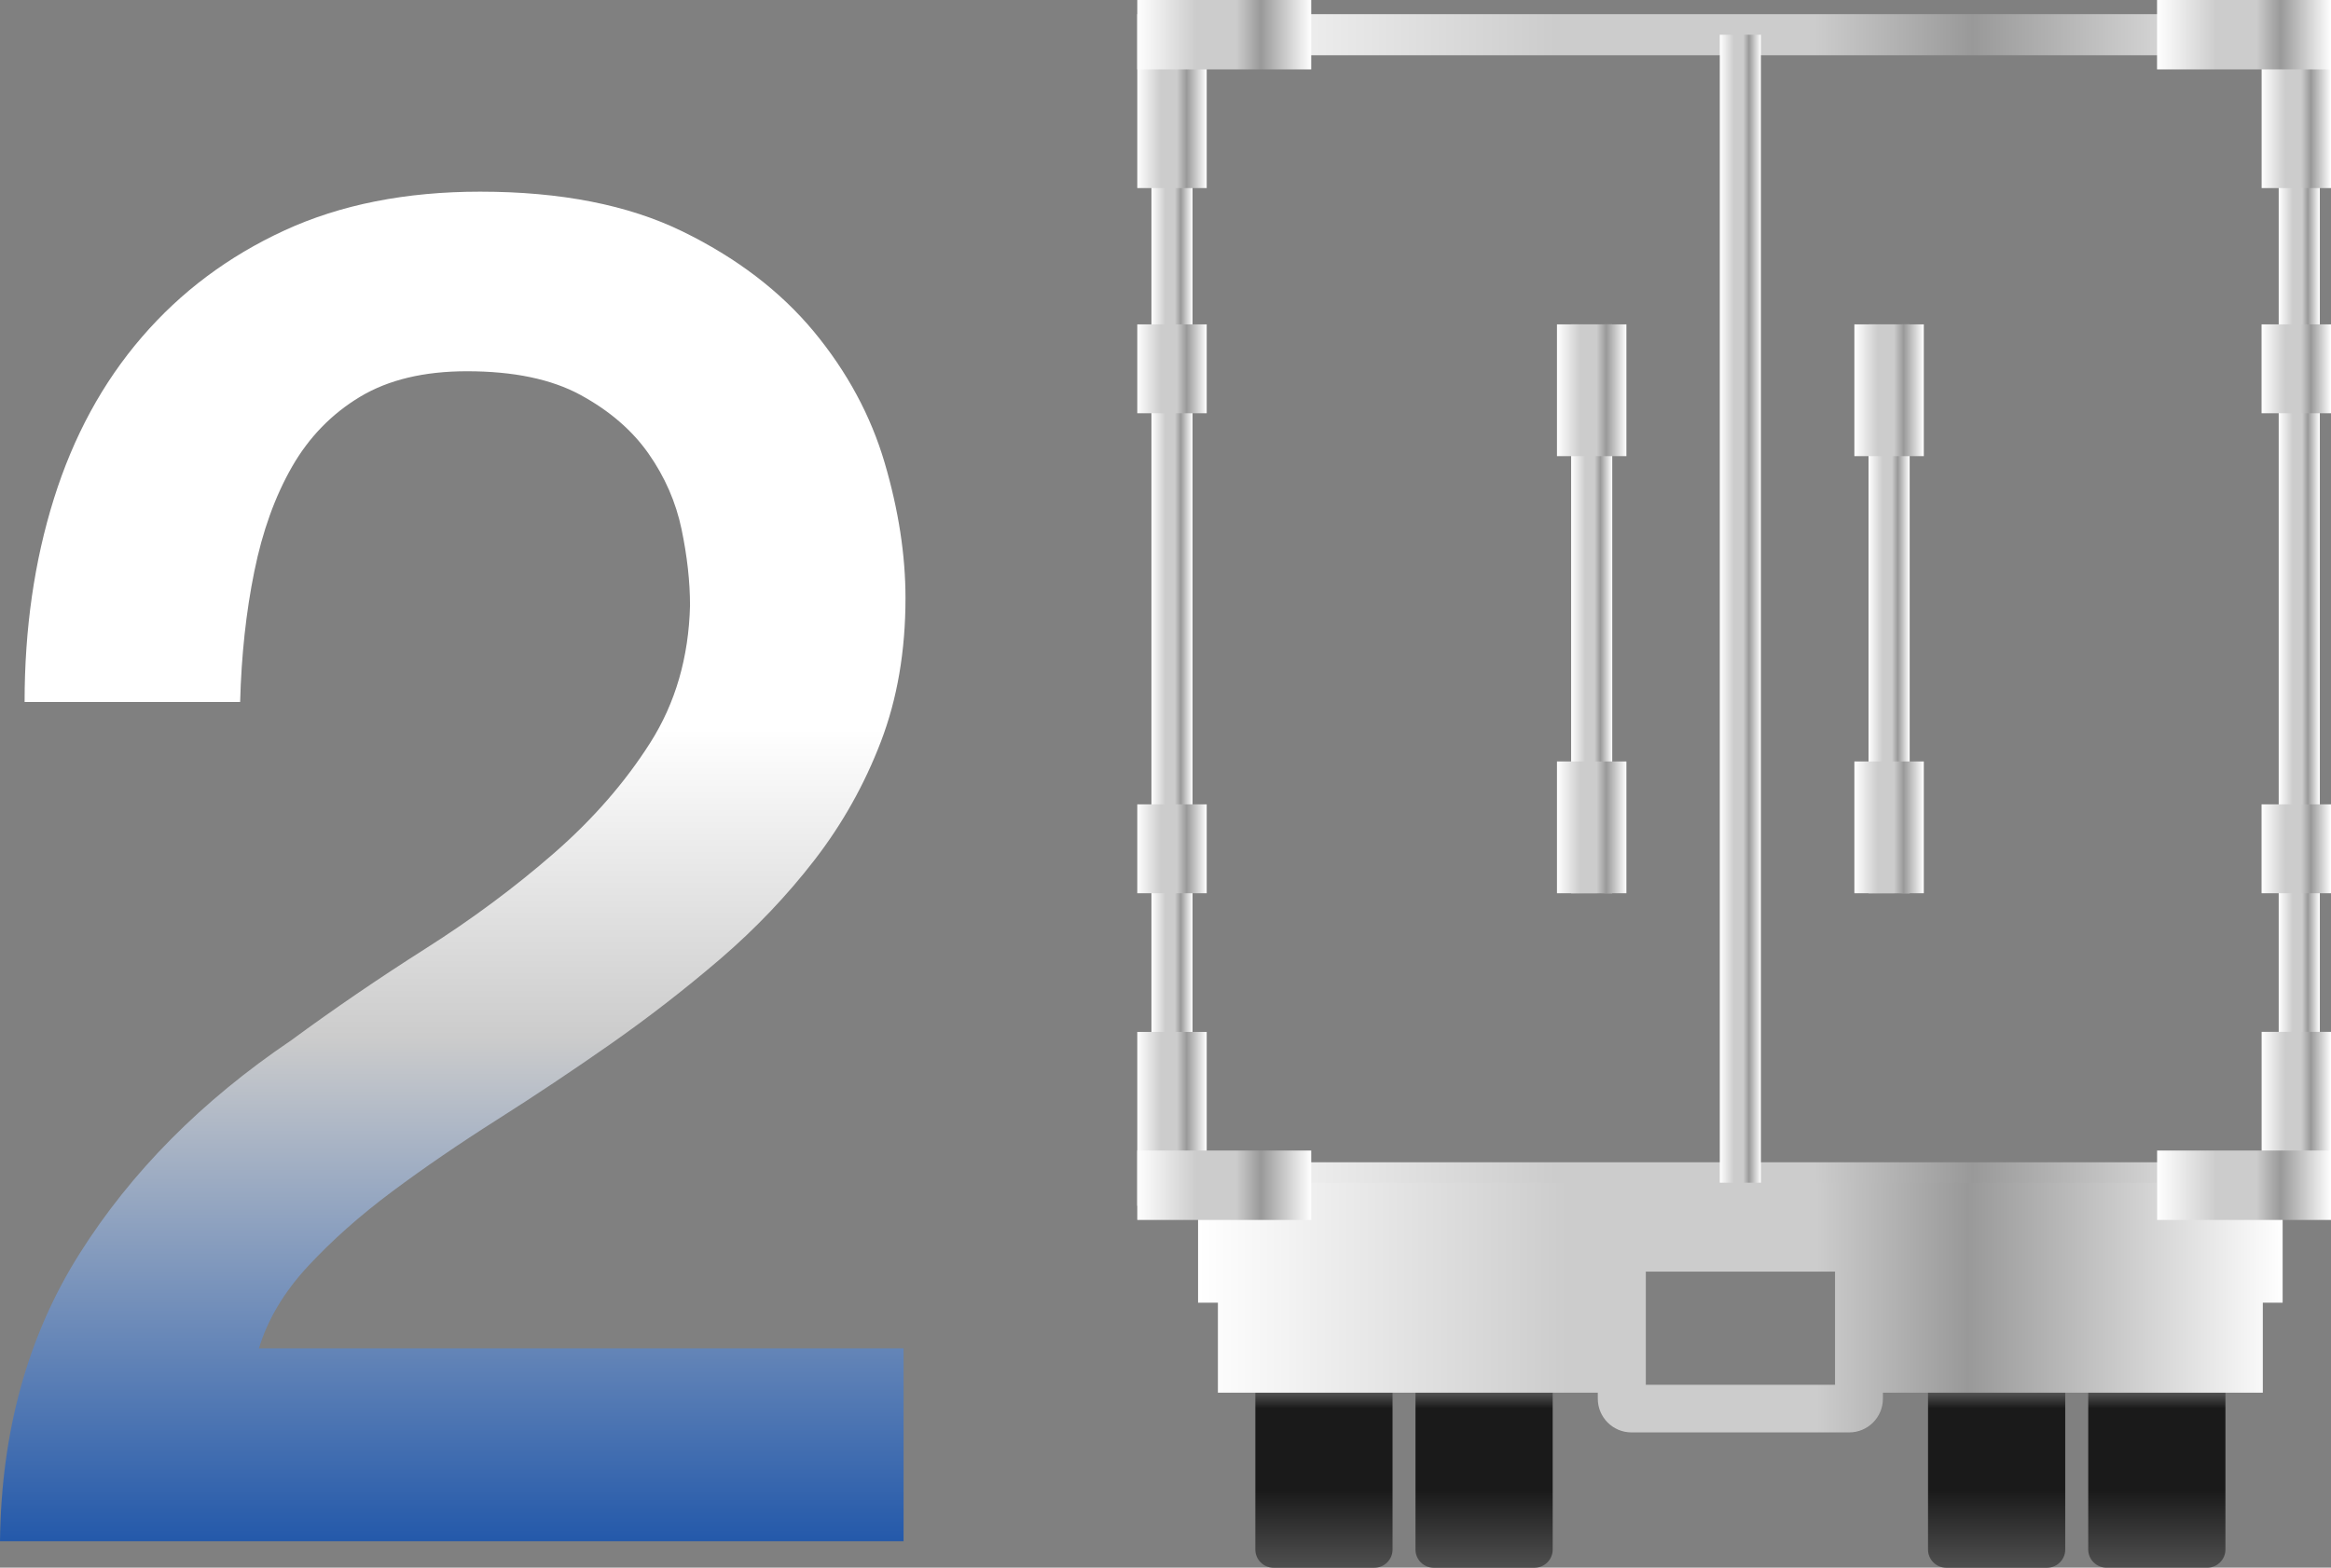
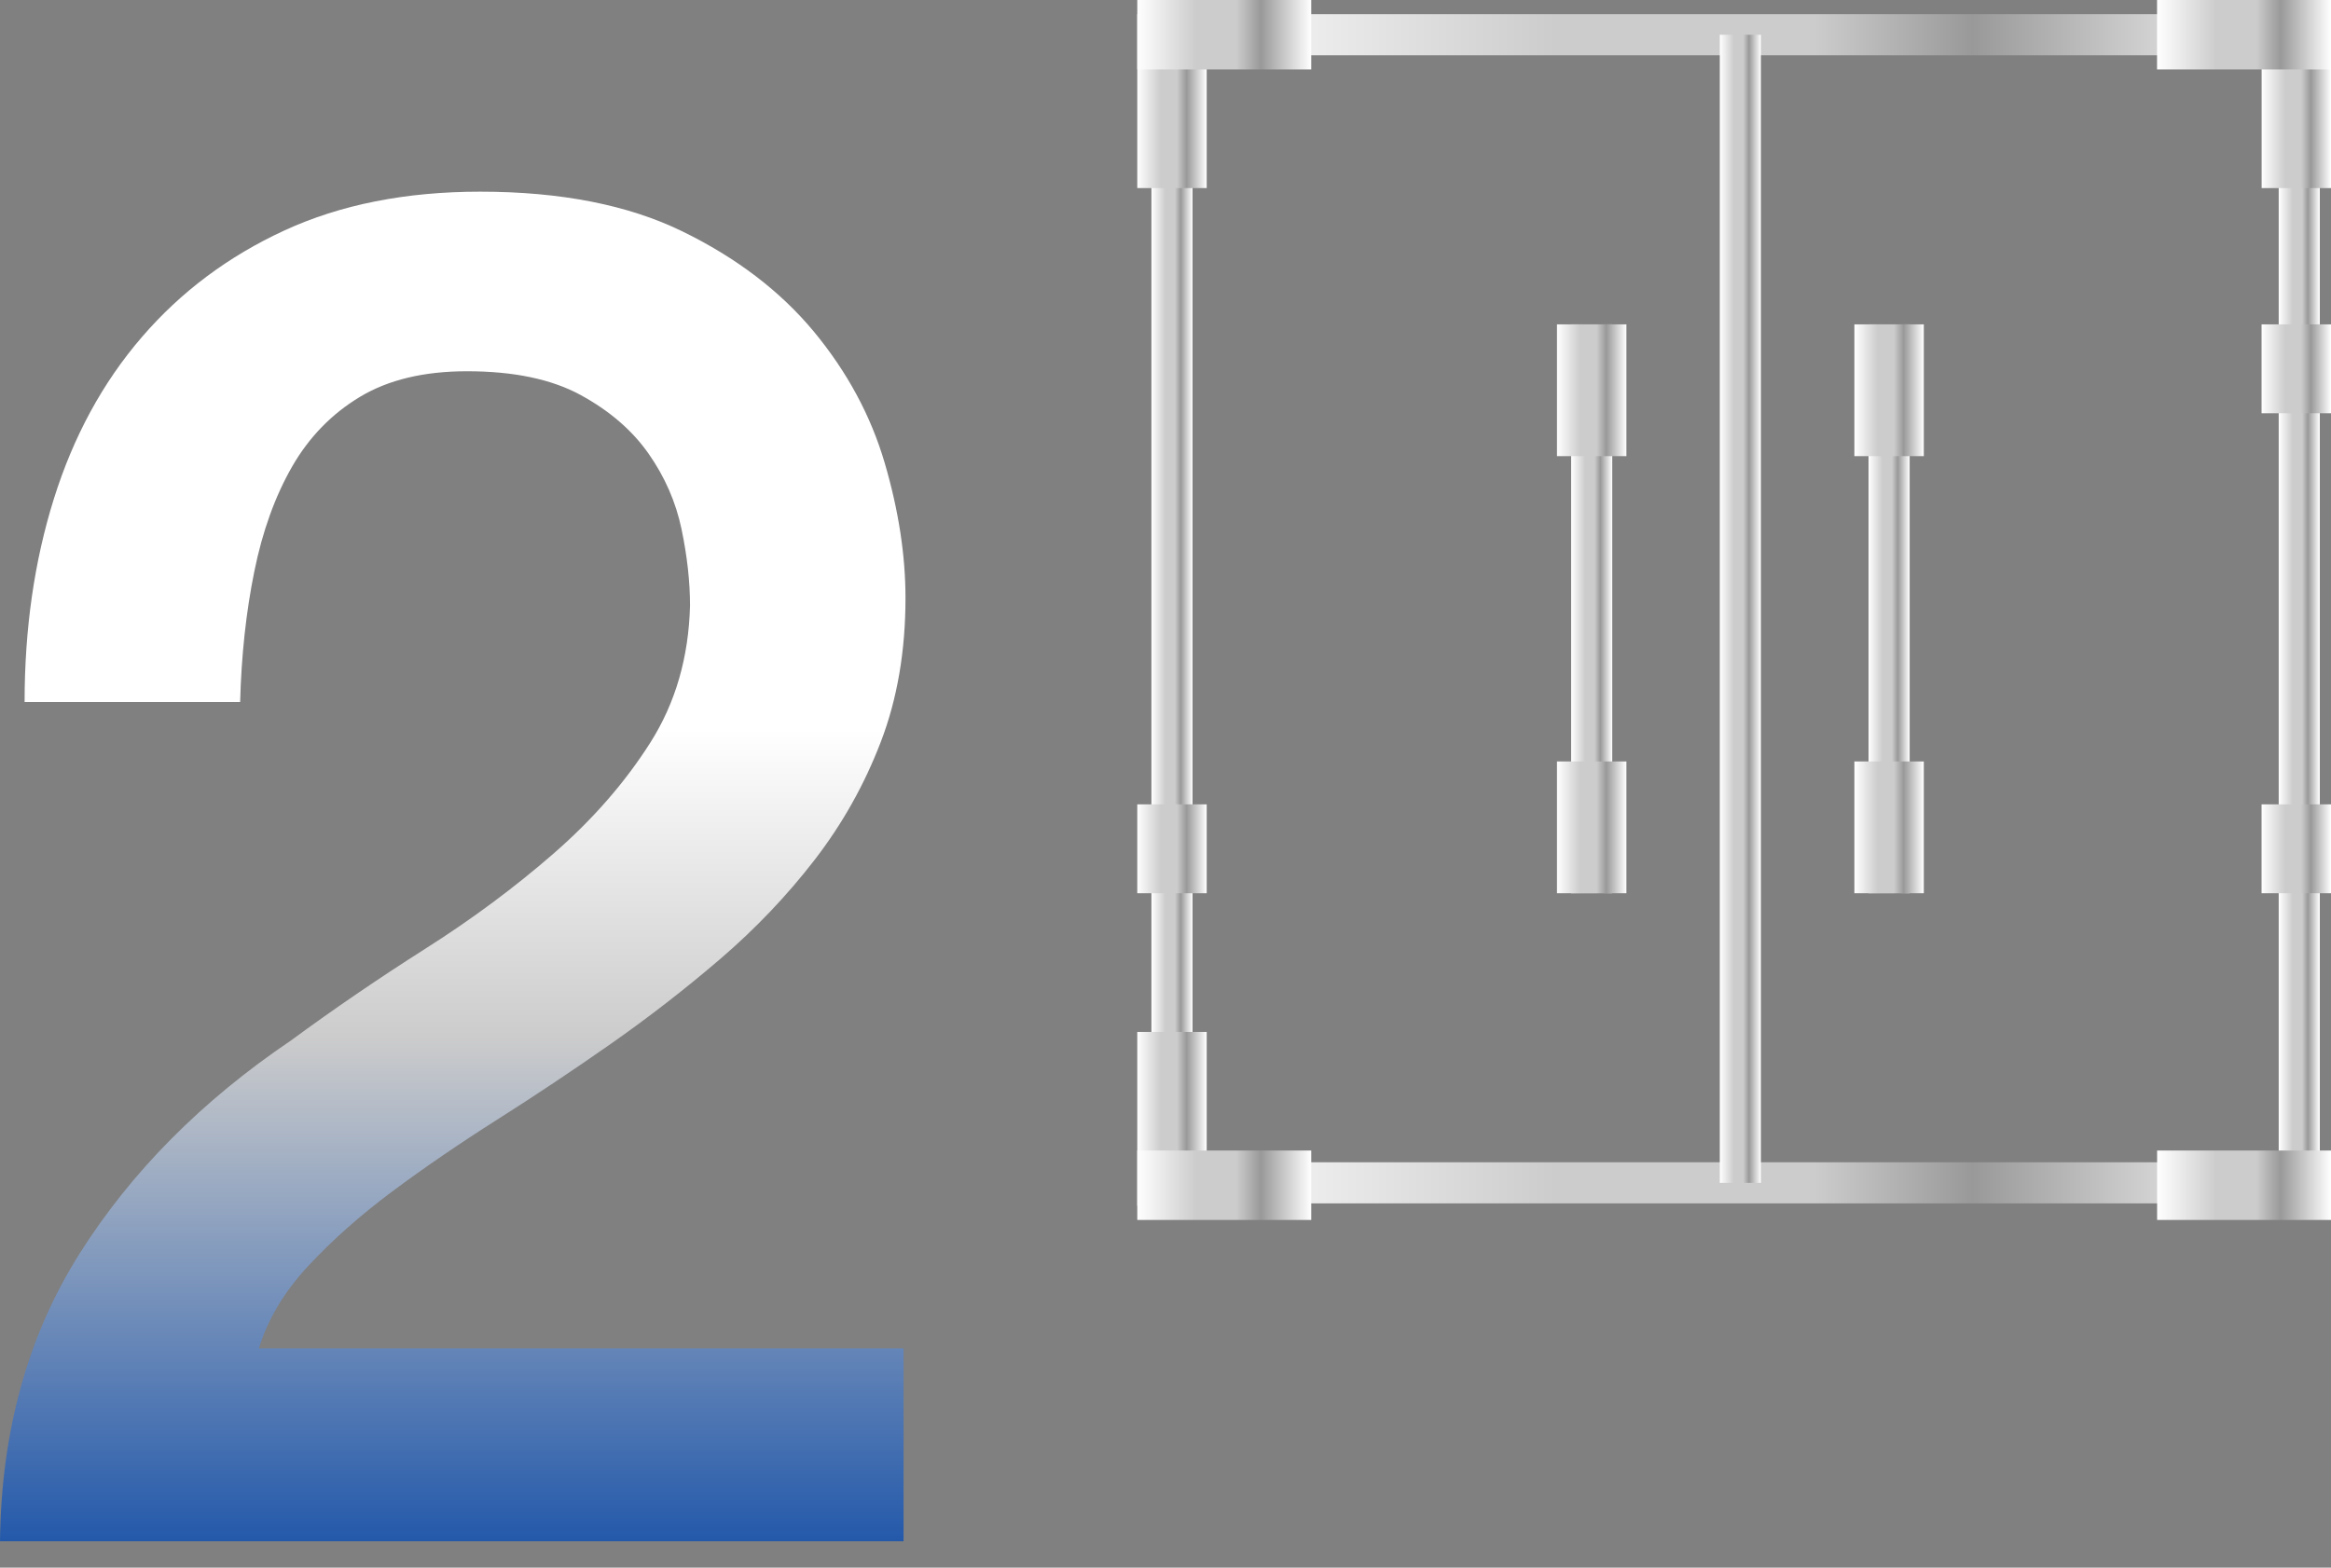
<svg xmlns="http://www.w3.org/2000/svg" xmlns:xlink="http://www.w3.org/1999/xlink" id="Layer_2" viewBox="0 0 337.41 226.96">
  <rect x="0" y="0" width="337.41" height="226.96" fill="#808080" stroke="none" />
  <defs>
    <style>      .cls-1 {        fill: url(#linear-gradient-8);      }      .cls-2 {        fill: url(#linear-gradient-7);      }      .cls-3 {        fill: url(#linear-gradient-5);      }      .cls-4 {        fill: url(#linear-gradient-6);      }      .cls-5 {        fill: url(#linear-gradient-9);      }      .cls-6 {        fill: url(#linear-gradient-4);      }      .cls-7 {        fill: url(#linear-gradient-3);      }      .cls-8 {        fill: url(#linear-gradient-2);      }      .cls-9 {        fill: url(#linear-gradient);      }      .cls-10 {        fill: url(#linear-gradient-10);      }      .cls-11 {        fill: url(#linear-gradient-11);      }      .cls-12 {        fill: url(#linear-gradient-12);      }      .cls-13 {        fill: url(#linear-gradient-13);      }      .cls-14 {        fill: url(#linear-gradient-19);      }      .cls-15 {        fill: url(#linear-gradient-14);      }      .cls-16 {        fill: url(#linear-gradient-21);      }      .cls-17 {        fill: url(#linear-gradient-20);      }      .cls-18 {        fill: url(#linear-gradient-22);      }      .cls-19 {        fill: url(#linear-gradient-23);      }      .cls-20 {        fill: url(#linear-gradient-28);      }      .cls-21 {        fill: url(#linear-gradient-25);      }      .cls-22 {        fill: url(#linear-gradient-30);      }      .cls-23 {        fill: url(#linear-gradient-15);      }      .cls-24 {        fill: url(#linear-gradient-16);      }      .cls-25 {        fill: url(#linear-gradient-17);      }      .cls-26 {        fill: url(#linear-gradient-18);      }      .cls-27 {        fill: url(#linear-gradient-27);      }      .cls-28 {        fill: url(#linear-gradient-24);      }      .cls-29 {        fill: url(#linear-gradient-26);      }      .cls-30 {        fill: url(#linear-gradient-29);      }    </style>
    <linearGradient id="linear-gradient" x1="65.53" y1="105.48" x2="65.53" y2="236.55" gradientUnits="userSpaceOnUse">
      <stop offset="0" stop-color="#fff" />
      <stop offset=".34" stop-color="#ccc" />
      <stop offset="1" stop-color="#0544a4" />
    </linearGradient>
    <linearGradient id="linear-gradient-2" x1="329.84" y1="88.13" x2="335.79" y2="88.13" gradientUnits="userSpaceOnUse">
      <stop offset="0" stop-color="#fff" />
      <stop offset=".34" stop-color="#ccc" />
      <stop offset=".57" stop-color="#ccc" />
      <stop offset=".71" stop-color="#999" />
      <stop offset="1" stop-color="#fff" />
    </linearGradient>
    <linearGradient id="linear-gradient-3" x1="166.67" x2="172.63" xlink:href="#linear-gradient-2" />
    <linearGradient id="linear-gradient-4" x1="169.65" y1="5.03" x2="332.82" y2="5.03" xlink:href="#linear-gradient-2" />
    <linearGradient id="linear-gradient-5" x1="169.65" y1="171.24" x2="332.82" y2="171.24" xlink:href="#linear-gradient-2" />
    <linearGradient id="linear-gradient-6" x1="251.92" y1="226.53" x2="251.92" y2="194.67" gradientUnits="userSpaceOnUse">
      <stop offset="0" stop-color="#4d4d4d" />
      <stop offset=".34" stop-color="#1a1a1a" />
      <stop offset=".57" stop-color="#1a1a1a" />
      <stop offset=".71" stop-color="#1a1a1a" />
      <stop offset="1" stop-color="#fff" />
    </linearGradient>
    <linearGradient id="linear-gradient-7" x1="248.94" x2="254.89" xlink:href="#linear-gradient-2" />
    <linearGradient id="linear-gradient-8" x1="270.47" x2="276.42" xlink:href="#linear-gradient-2" />
    <linearGradient id="linear-gradient-9" x1="227.42" x2="233.37" xlink:href="#linear-gradient-2" />
    <linearGradient id="linear-gradient-10" x1="173.42" y1="189.31" x2="330.41" y2="189.31" xlink:href="#linear-gradient-2" />
    <linearGradient id="linear-gradient-11" x1="166.67" y1="5.03" x2="172.63" y2="5.03" xlink:href="#linear-gradient-2" />
    <linearGradient id="linear-gradient-12" y1="5.03" x2="335.79" y2="5.03" xlink:href="#linear-gradient-2" />
    <linearGradient id="linear-gradient-13" x1="329.84" y1="171.24" y2="171.24" xlink:href="#linear-gradient-2" />
    <linearGradient id="linear-gradient-14" x1="166.67" y1="171.24" x2="172.63" y2="171.24" xlink:href="#linear-gradient-2" />
    <linearGradient id="linear-gradient-15" x1="268.42" y1="56.49" x2="278.47" y2="56.49" xlink:href="#linear-gradient-2" />
    <linearGradient id="linear-gradient-16" x1="225.37" y1="56.49" x2="235.42" y2="56.49" xlink:href="#linear-gradient-2" />
    <linearGradient id="linear-gradient-17" x1="268.42" y1="119.78" x2="278.47" y2="119.78" xlink:href="#linear-gradient-2" />
    <linearGradient id="linear-gradient-18" x1="327.36" y1="53.39" x2="337.41" y2="53.39" xlink:href="#linear-gradient-2" />
    <linearGradient id="linear-gradient-19" x1="327.36" y1="122.88" x2="337.41" y2="122.88" xlink:href="#linear-gradient-2" />
    <linearGradient id="linear-gradient-20" x1="164.62" y1="53.39" x2="174.68" y2="53.39" xlink:href="#linear-gradient-2" />
    <linearGradient id="linear-gradient-21" x1="164.62" y1="122.88" x2="174.68" y2="122.88" xlink:href="#linear-gradient-2" />
    <linearGradient id="linear-gradient-22" x1="225.37" y1="119.78" x2="235.42" y2="119.78" xlink:href="#linear-gradient-2" />
    <linearGradient id="linear-gradient-23" x1="164.62" y1="14.64" x2="174.68" y2="14.64" xlink:href="#linear-gradient-2" />
    <linearGradient id="linear-gradient-24" x1="164.62" y1="5.03" x2="189.8" y2="5.03" gradientTransform="translate(172.19 182.24) rotate(-90)" xlink:href="#linear-gradient-2" />
    <linearGradient id="linear-gradient-25" x1="327.36" y1="14.64" x2="337.41" y2="14.64" gradientTransform="translate(664.78 29.28) rotate(180)" xlink:href="#linear-gradient-2" />
    <linearGradient id="linear-gradient-26" x1="312.24" y1="5.03" x2="337.41" y2="5.03" gradientTransform="translate(319.8 329.85) rotate(-90)" xlink:href="#linear-gradient-2" />
    <linearGradient id="linear-gradient-27" x1="164.62" y1="161.99" x2="174.68" y2="161.99" xlink:href="#linear-gradient-2" />
    <linearGradient id="linear-gradient-28" x1="164.62" y1="171.6" x2="189.8" y2="171.6" gradientTransform="translate(348.81 -5.61) rotate(90)" xlink:href="#linear-gradient-2" />
    <linearGradient id="linear-gradient-29" x1="327.36" y1="161.99" x2="337.41" y2="161.99" gradientTransform="translate(664.78 323.97) rotate(-180)" xlink:href="#linear-gradient-2" />
    <linearGradient id="linear-gradient-30" x1="312.24" y1="171.6" x2="337.41" y2="171.6" gradientTransform="translate(496.42 -153.23) rotate(90)" xlink:href="#linear-gradient-2" />
  </defs>
  <g id="Layer_1-2" data-name="Layer_1">
    <g>
      <path class="cls-9" d="M130.79,223.13H0c.18-15.87,4.01-29.73,11.49-41.59,7.48-11.86,17.69-22.16,30.65-30.92,6.2-4.56,12.68-8.98,19.43-13.27,6.75-4.28,12.95-8.89,18.61-13.82,5.65-4.93,10.3-10.26,13.95-16.01,3.65-5.75,5.56-12.36,5.75-19.84,0-3.46-.41-7.16-1.23-11.08-.82-3.92-2.42-7.57-4.79-10.95-2.37-3.37-5.66-6.2-9.85-8.48-4.2-2.28-9.67-3.42-16.42-3.42-6.2,0-11.36,1.23-15.46,3.69-4.1,2.46-7.39,5.84-9.85,10.12-2.46,4.29-4.29,9.35-5.47,15.19-1.19,5.84-1.87,12.13-2.05,18.88H3.56c0-10.58,1.41-20.39,4.24-29.42,2.83-9.03,7.07-16.83,12.72-23.39,5.65-6.57,12.54-11.72,20.66-15.46,8.12-3.74,17.56-5.61,28.32-5.61,11.67,0,21.43,1.92,29.28,5.75,7.84,3.83,14.18,8.67,19.02,14.5,4.83,5.84,8.25,12.18,10.26,19.02,2.01,6.84,3.01,13.37,3.01,19.56,0,7.66-1.19,14.6-3.56,20.79-2.37,6.2-5.57,11.9-9.58,17.1-4.01,5.2-8.58,9.99-13.68,14.37-5.11,4.38-10.4,8.48-15.87,12.31-5.47,3.83-10.95,7.48-16.42,10.95-5.47,3.47-10.53,6.93-15.19,10.4-4.65,3.47-8.71,7.07-12.18,10.81-3.47,3.74-5.84,7.71-7.11,11.9h93.31v27.91Z" />
      <g>
        <rect class="cls-8" x="329.84" y="5.03" width="5.95" height="166.22" />
        <rect class="cls-7" x="166.67" y="5.03" width="5.95" height="166.22" />
        <rect class="cls-6" x="169.65" y="2.05" width="163.17" height="5.95" />
        <rect class="cls-3" x="169.65" y="168.27" width="163.17" height="5.95" />
-         <path class="cls-4" d="M319.5,226.96h-14.6c-1.45,0-2.63-1.18-2.63-2.63v-27.73h19.86v27.73c0,1.45-1.18,2.63-2.63,2.63ZM298.94,224.34v-27.73h-19.86v27.73c0,1.45,1.18,2.63,2.63,2.63h14.6c1.45,0,2.63-1.18,2.63-2.63ZM224.75,224.34v-27.73h-19.86v27.73c0,1.45,1.18,2.63,2.63,2.63h14.6c1.45,0,2.63-1.18,2.63-2.63ZM201.57,224.34v-27.73h-19.86v27.73c0,1.45,1.18,2.63,2.63,2.63h14.6c1.45,0,2.63-1.18,2.63-2.63Z" />
        <rect class="cls-2" x="248.94" y="5.03" width="5.95" height="166.22" />
        <rect class="cls-1" x="270.47" y="46.96" width="5.95" height="82.36" />
        <rect class="cls-5" x="227.42" y="46.96" width="5.95" height="82.36" />
-         <path class="cls-10" d="M173.42,171.24v17.36h2.87v13.03h54.99v.87c0,2.69,2.18,4.88,4.88,4.88h31.51c2.69,0,4.88-2.18,4.88-4.88v-.87h54.99v-13.03h2.87v-17.36h-156.99ZM265.62,200.48h-27.39v-16.38h27.39v16.38Z" />
        <rect class="cls-11" x="166.67" y="2.05" width="5.95" height="5.95" />
-         <rect class="cls-12" x="329.84" y="2.05" width="5.95" height="5.95" />
        <rect class="cls-13" x="329.84" y="168.27" width="5.95" height="5.95" />
        <rect class="cls-15" x="166.67" y="168.27" width="5.95" height="5.95" />
        <rect class="cls-23" x="268.42" y="46.96" width="10.05" height="19.08" />
        <rect class="cls-24" x="225.37" y="46.96" width="10.05" height="19.08" />
        <rect class="cls-25" x="268.42" y="110.24" width="10.05" height="19.08" />
        <rect class="cls-26" x="327.36" y="46.96" width="10.05" height="12.87" />
        <rect class="cls-14" x="327.36" y="116.45" width="10.05" height="12.87" />
-         <rect class="cls-17" x="164.62" y="46.96" width="10.05" height="12.87" />
        <rect class="cls-16" x="164.62" y="116.45" width="10.05" height="12.87" />
        <rect class="cls-18" x="225.37" y="110.24" width="10.05" height="19.08" />
        <g>
          <g>
            <rect class="cls-19" x="164.62" y="2.05" width="10.05" height="25.18" />
            <rect class="cls-28" x="172.19" y="-7.56" width="10.05" height="25.18" transform="translate(182.24 -172.19) rotate(90)" />
          </g>
          <g>
            <rect class="cls-21" x="327.36" y="2.05" width="10.05" height="25.18" transform="translate(664.78 29.28) rotate(-180)" />
            <rect class="cls-29" x="319.8" y="-7.56" width="10.05" height="25.18" transform="translate(329.85 -319.8) rotate(90)" />
          </g>
        </g>
        <g>
          <rect class="cls-27" x="164.62" y="149.4" width="10.05" height="25.18" />
          <rect class="cls-20" x="172.19" y="159.01" width="10.05" height="25.18" transform="translate(5.61 348.81) rotate(-90)" />
        </g>
        <g>
-           <rect class="cls-30" x="327.36" y="149.4" width="10.05" height="25.18" transform="translate(664.78 323.97) rotate(180)" />
          <rect class="cls-22" x="319.8" y="159.01" width="10.05" height="25.18" transform="translate(153.23 496.42) rotate(-90)" />
        </g>
      </g>
    </g>
  </g>
</svg>